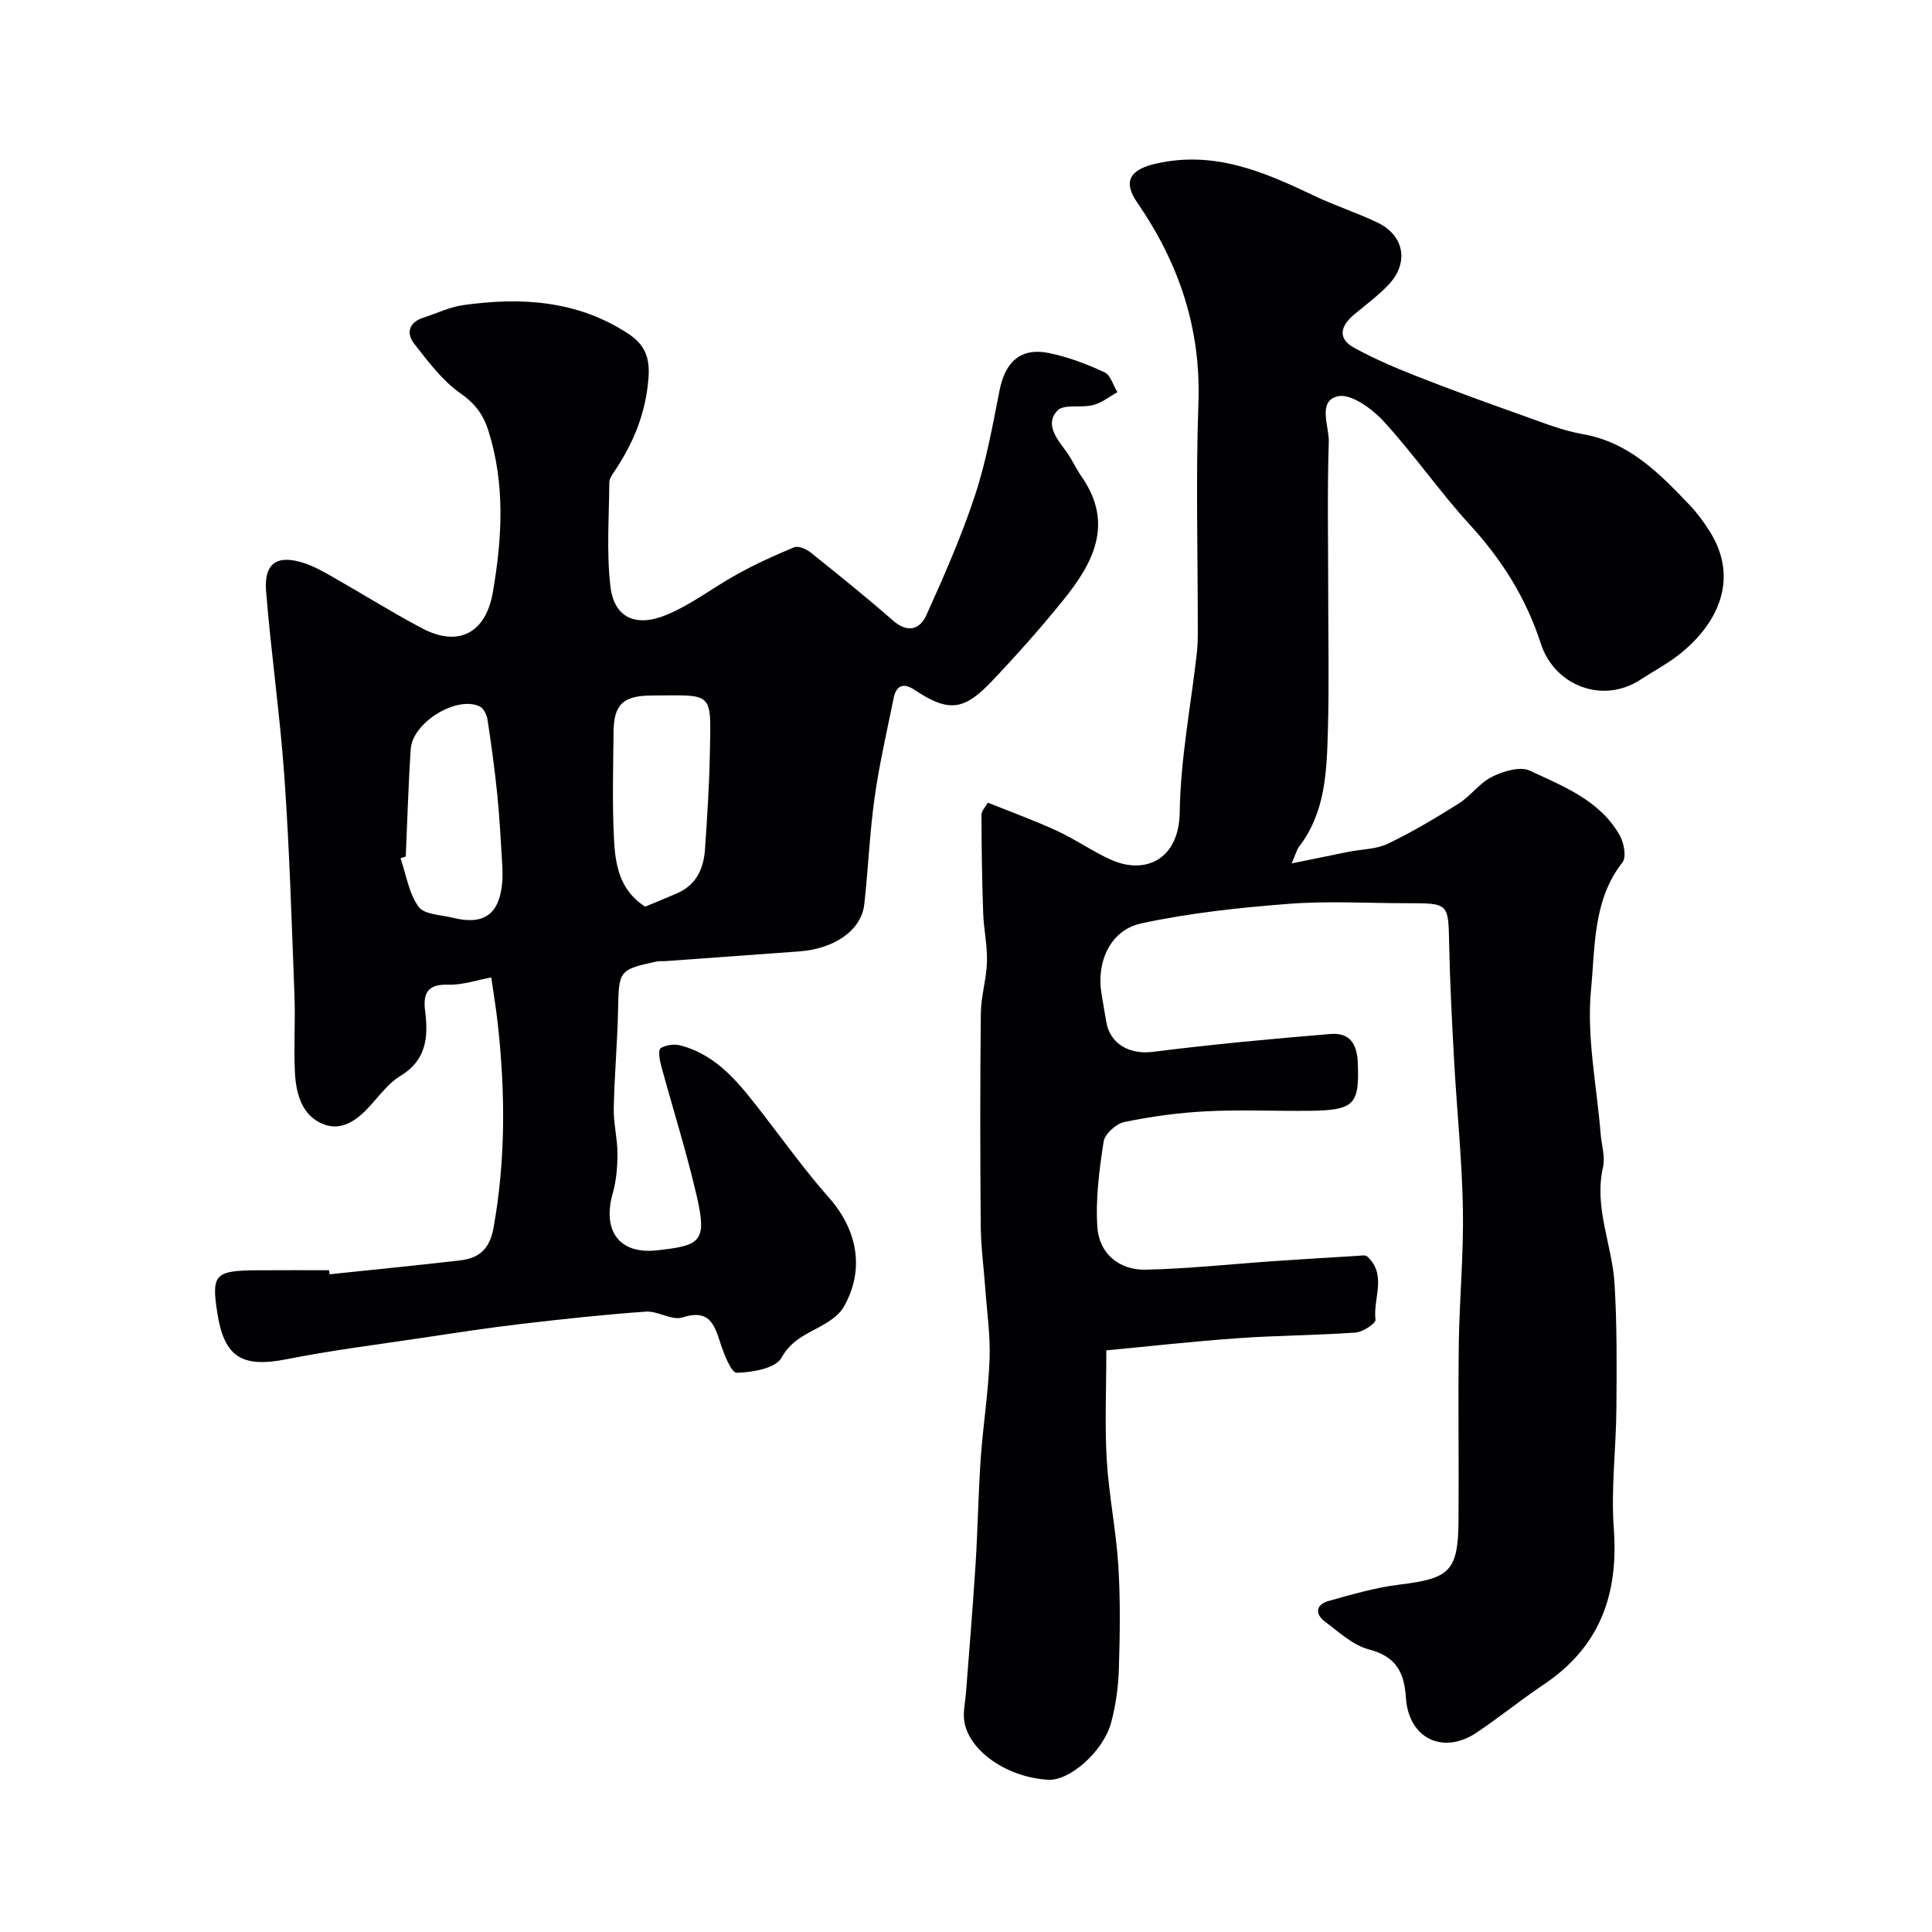
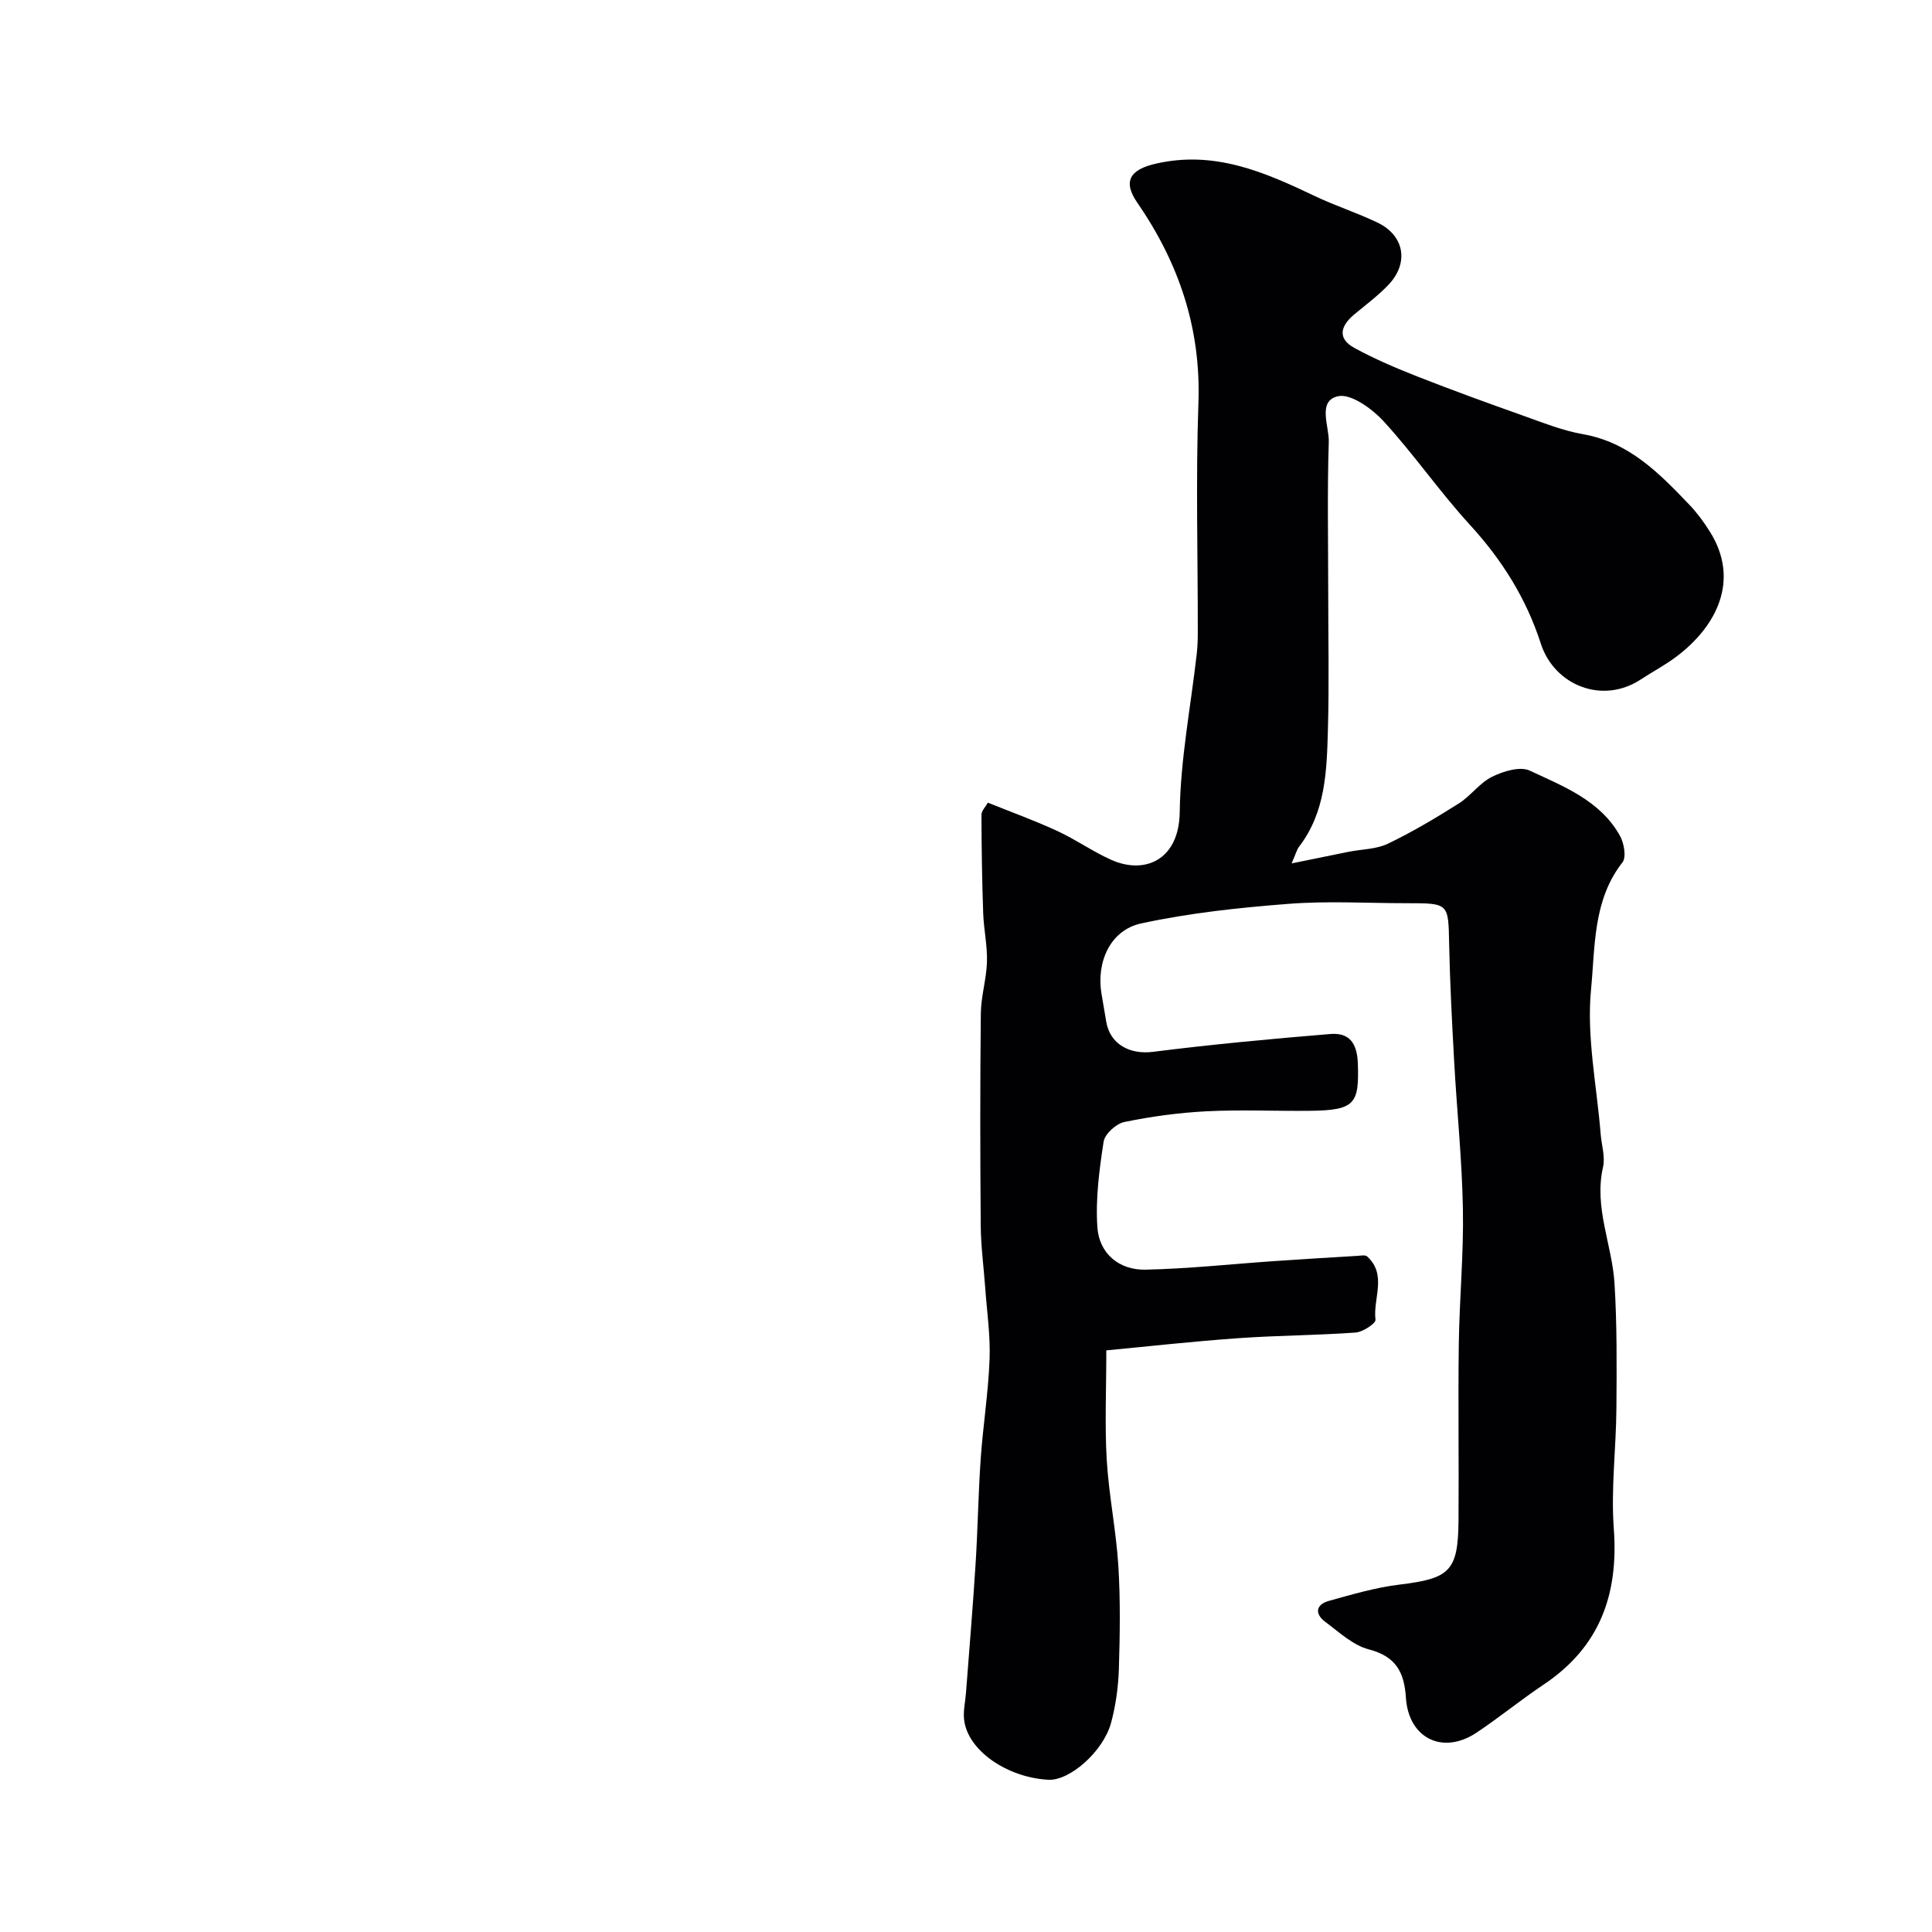
<svg xmlns="http://www.w3.org/2000/svg" enable-background="new 0 0 400 400" viewBox="0 0 400 400">
-   <path d="m229.05 279.58c0 8.39-.34 15.57.09 22.71.44 7.31 1.94 14.56 2.4 21.87.44 7.11.33 14.27.11 21.39-.12 3.72-.64 7.51-1.6 11.09-1.6 5.96-8.55 12.06-12.97 11.84-8.42-.42-16.7-5.96-17.47-12.4-.22-1.84.25-3.75.39-5.63.67-8.86 1.42-17.72 1.98-26.58.46-7.26.56-14.54 1.06-21.79.48-6.89 1.58-13.75 1.84-20.64.19-4.91-.55-9.86-.9-14.79-.31-4.29-.89-8.57-.93-12.85-.12-14.67-.14-29.33.02-44 .04-3.56 1.17-7.1 1.27-10.67.1-3.33-.66-6.68-.78-10.04-.24-6.79-.34-13.59-.36-20.39 0-.84.87-1.68 1.33-2.52 4.83 1.95 9.68 3.7 14.34 5.85 3.82 1.76 7.31 4.24 11.15 5.97 6.97 3.14 14.1.08 14.23-9.87.15-10.92 2.28-21.82 3.52-32.73.17-1.48.22-2.98.22-4.47.02-15.83-.43-31.68.13-47.49.55-15.44-4.04-28.98-12.65-41.47-3.1-4.49-1.46-6.88 3.85-8.09 12.11-2.77 22.44 1.72 32.85 6.69 4.26 2.03 8.79 3.48 13.04 5.52 5.57 2.68 6.55 8.35 2.26 12.87-2.14 2.25-4.68 4.14-7.09 6.14-2.86 2.38-3.55 4.99.06 6.95 4.19 2.29 8.63 4.18 13.09 5.93 7.17 2.82 14.42 5.45 21.69 8.03 4.11 1.46 8.24 3.13 12.5 3.88 9.6 1.68 15.84 8.12 22.08 14.65 1.57 1.64 2.94 3.52 4.16 5.45 6.42 10.12 1.39 19.74-6.87 25.95-2.34 1.76-4.95 3.14-7.41 4.75-7.96 5.22-17.89 1.18-20.67-7.44-3.02-9.35-8.03-17.33-14.67-24.58-6.28-6.85-11.59-14.6-17.88-21.45-2.4-2.61-6.79-5.79-9.46-5.18-4.3.99-1.79 6.19-1.89 9.48-.33 10.16-.12 20.33-.12 30.5 0 9.69.21 19.38-.06 29.06-.24 8.46-.44 17.03-5.99 24.24-.45.59-.63 1.39-1.52 3.44 4.66-.95 8.24-1.69 11.82-2.41 2.72-.54 5.69-.51 8.11-1.67 5.06-2.43 9.93-5.33 14.68-8.33 2.48-1.57 4.31-4.26 6.89-5.53 2.31-1.14 5.79-2.21 7.8-1.27 7 3.27 14.57 6.17 18.66 13.46.86 1.53 1.38 4.46.53 5.54-6.14 7.82-5.64 17.49-6.5 26.27-.96 9.83 1.19 19.97 1.99 29.97.18 2.29.98 4.72.49 6.85-1.92 8.37 1.89 16.06 2.38 24.1.53 8.58.45 17.21.39 25.81-.06 8.32-1.15 16.69-.54 24.95 1.01 13.64-2.91 24.51-14.52 32.27-4.74 3.17-9.17 6.81-13.92 9.97-6.96 4.63-14.05 1.18-14.6-7.24-.34-5.32-2.08-8.56-7.7-10.02-3.29-.86-6.16-3.58-9.03-5.72-2.18-1.63-1.93-3.55.74-4.3 4.84-1.35 9.73-2.79 14.69-3.39 10.4-1.26 12.11-2.78 12.19-13.3.09-12.2-.1-24.4.06-36.6.13-9.27 1.02-18.54.85-27.8-.18-10.21-1.25-20.41-1.81-30.61-.45-8.1-.87-16.2-1.04-24.3-.17-8.46-.03-8.46-8.73-8.46-8.17 0-16.37-.5-24.49.13-10.24.79-20.55 1.89-30.56 4.06-6.39 1.39-9.29 7.99-8.2 14.53.32 1.93.66 3.86.98 5.79.79 4.73 4.93 6.87 9.69 6.26 12.19-1.54 24.45-2.68 36.7-3.69 3.97-.33 5.57 1.91 5.71 6.15.28 8.28-.59 9.65-9.88 9.75-7.15.08-14.32-.26-21.46.1-5.7.29-11.42 1.07-17.01 2.22-1.7.35-4.05 2.48-4.29 4.08-.9 5.84-1.69 11.85-1.29 17.71.37 5.44 4.5 8.9 9.98 8.78 8.88-.19 17.74-1.16 26.61-1.77 5.76-.4 11.53-.74 17.3-1.09.66-.04 1.58-.23 1.96.12 4.19 3.8 1.18 8.73 1.73 13.11.09.74-2.61 2.54-4.11 2.65-8.1.58-16.23.59-24.33 1.17-9.29.65-18.53 1.69-27.29 2.52z" fill="#010103" />
-   <path d="m68.23 263.83c8.99-.95 17.98-1.83 26.96-2.87 3.91-.45 6.17-2.25 6.98-6.7 2.55-14.12 2.45-28.21.88-42.37-.35-3.18-.89-6.34-1.34-9.52-2.99.54-6 1.6-8.97 1.5-4.34-.14-5.18 1.92-4.72 5.5.69 5.37.25 10.14-5.12 13.39-2.35 1.42-4.16 3.82-6.04 5.93-2.68 3.01-5.91 5.61-9.89 4.07-4.4-1.71-5.67-6.21-5.9-10.58-.28-5.32.1-10.67-.1-15.99-.58-15.03-1.02-30.07-2.07-45.07-.9-12.92-2.77-25.78-3.81-38.7-.48-5.89 2.32-7.7 8.01-5.79 2.12.71 4.11 1.87 6.06 2.98 6.06 3.45 11.99 7.16 18.14 10.43 7.65 4.07 13.29.99 14.74-7.42 1.93-11.22 2.57-22.33-.91-33.41-1.07-3.39-2.77-5.66-5.83-7.8-3.74-2.62-6.65-6.55-9.53-10.23-1.68-2.15-1.18-4.41 1.83-5.39 2.77-.9 5.47-2.22 8.31-2.62 11.9-1.67 23.48-1.01 33.98 5.8 3.38 2.19 4.71 4.71 4.38 9.19-.54 7.37-3.13 13.6-7.12 19.52-.45.67-1 1.47-1 2.21-.04 7.18-.6 14.43.23 21.51.75 6.41 5.14 8.58 11.64 5.89 5.18-2.14 9.74-5.75 14.71-8.46 3.78-2.07 7.71-3.9 11.7-5.52.87-.35 2.52.37 3.42 1.09 5.76 4.61 11.51 9.24 17.06 14.1 3.01 2.63 5.55 1.82 6.87-1.11 3.67-8.13 7.28-16.33 10.07-24.79 2.33-7.04 3.65-14.45 5.09-21.75 1.18-6.01 4.45-8.95 10.28-7.75 3.93.81 7.79 2.28 11.45 3.97 1.26.58 1.8 2.71 2.68 4.13-1.67.92-3.25 2.21-5.04 2.67-2.45.64-6.04-.28-7.39 1.14-2.57 2.7-.24 5.69 1.7 8.28 1.27 1.69 2.12 3.68 3.33 5.42 6.74 9.71 2.39 17.86-3.8 25.52-4.7 5.82-9.68 11.42-14.83 16.84-5.87 6.19-9.04 6.37-16.06 1.71-2.31-1.53-3.74-.76-4.25 1.78-1.38 6.86-2.97 13.69-3.94 20.61-1.02 7.31-1.31 14.72-2.13 22.06-.6 5.36-6.16 9.22-13.48 9.75-9.19.66-18.39 1.34-27.58 2-.66.05-1.35-.04-1.99.1-7.78 1.69-7.77 1.85-7.93 10.13-.14 6.77-.76 13.53-.89 20.3-.06 3.09.77 6.19.77 9.29 0 2.75-.22 5.61-.97 8.24-2.2 7.68 1.23 12.69 9.12 11.83 8.98-.99 10.45-1.69 8.28-11.16-2.11-9.16-4.97-18.15-7.43-27.24-.31-1.13-.58-3.13-.06-3.45 1.07-.67 2.78-.91 4.04-.59 7.85 2.04 12.42 8.15 17.07 14.13 4.51 5.81 8.79 11.82 13.66 17.31 6.04 6.81 7.53 15.02 3.14 22.71-.78 1.36-2.23 2.48-3.6 3.33-3.34 2.07-7.02 3.08-9.3 7.21-1.21 2.19-6.04 3.02-9.26 3.1-1.12.03-2.69-3.95-3.43-6.3-1.26-4-2.46-6.89-7.81-5.16-2.16.7-5.08-1.38-7.59-1.2-8.65.61-17.28 1.55-25.89 2.56-6.82.8-13.61 1.85-20.4 2.87-9.36 1.4-18.78 2.58-28.06 4.42-9.16 1.81-12.89-.36-14.33-9.42-1.29-8.13-.59-8.93 8.14-8.99 5-.04 10-.01 14.99-.01.02.29.05.56.08.84zm65.35-76.12c2.12-.88 4.35-1.79 6.56-2.74 4.04-1.74 5.56-5.16 5.83-9.22.44-6.58.88-13.16 1-19.75.23-13.06.89-12.05-12.1-12-5.81.02-7.79 1.84-7.84 7.51-.07 7.32-.29 14.65.08 21.95.25 5.36 1.05 10.82 6.47 14.25zm-49.57-10.37c-.36.12-.72.24-1.08.35 1.16 3.4 1.71 7.25 3.73 10.04 1.18 1.64 4.68 1.68 7.17 2.3 6.33 1.57 9.56-.74 10.14-7.23.12-1.32.08-2.67 0-3.99-.3-4.76-.53-9.53-1.01-14.28-.53-5.19-1.24-10.37-2.02-15.53-.15-1-.81-2.36-1.62-2.74-4.75-2.28-13.9 3.3-14.28 8.8-.5 7.41-.7 14.85-1.03 22.28z" fill="#010103" />
+   <path d="m229.05 279.58c0 8.39-.34 15.57.09 22.71.44 7.31 1.94 14.56 2.4 21.87.44 7.11.33 14.27.11 21.39-.12 3.72-.64 7.51-1.6 11.09-1.6 5.96-8.55 12.06-12.97 11.84-8.42-.42-16.7-5.96-17.47-12.4-.22-1.84.25-3.75.39-5.63.67-8.86 1.42-17.72 1.98-26.58.46-7.26.56-14.54 1.06-21.79.48-6.89 1.58-13.75 1.84-20.64.19-4.91-.55-9.86-.9-14.79-.31-4.29-.89-8.57-.93-12.85-.12-14.67-.14-29.33.02-44 .04-3.56 1.17-7.1 1.27-10.67.1-3.33-.66-6.68-.78-10.04-.24-6.79-.34-13.59-.36-20.39 0-.84.87-1.68 1.33-2.52 4.83 1.95 9.68 3.7 14.34 5.85 3.82 1.76 7.31 4.24 11.15 5.97 6.97 3.14 14.1.08 14.23-9.87.15-10.92 2.28-21.82 3.52-32.73.17-1.48.22-2.98.22-4.47.02-15.83-.43-31.68.13-47.49.55-15.44-4.04-28.98-12.65-41.47-3.1-4.49-1.46-6.88 3.85-8.09 12.11-2.77 22.44 1.72 32.85 6.69 4.26 2.03 8.79 3.48 13.04 5.52 5.57 2.68 6.55 8.35 2.26 12.87-2.14 2.25-4.68 4.14-7.09 6.14-2.86 2.38-3.55 4.99.06 6.95 4.19 2.29 8.63 4.18 13.09 5.93 7.17 2.82 14.42 5.45 21.69 8.03 4.11 1.46 8.24 3.13 12.5 3.88 9.6 1.68 15.84 8.12 22.08 14.65 1.57 1.64 2.94 3.52 4.16 5.45 6.42 10.12 1.39 19.74-6.87 25.95-2.34 1.76-4.95 3.14-7.41 4.75-7.96 5.22-17.89 1.18-20.67-7.44-3.02-9.35-8.03-17.33-14.67-24.58-6.28-6.85-11.59-14.6-17.88-21.45-2.4-2.61-6.79-5.79-9.46-5.18-4.3.99-1.79 6.19-1.89 9.48-.33 10.16-.12 20.33-.12 30.5 0 9.69.21 19.38-.06 29.06-.24 8.46-.44 17.03-5.99 24.24-.45.59-.63 1.39-1.52 3.44 4.66-.95 8.24-1.69 11.82-2.41 2.72-.54 5.69-.51 8.11-1.67 5.06-2.43 9.93-5.33 14.68-8.33 2.48-1.57 4.31-4.26 6.89-5.53 2.31-1.14 5.79-2.21 7.8-1.27 7 3.27 14.57 6.17 18.66 13.46.86 1.53 1.38 4.46.53 5.54-6.14 7.82-5.64 17.49-6.5 26.27-.96 9.83 1.19 19.97 1.99 29.97.18 2.29.98 4.72.49 6.85-1.92 8.37 1.89 16.06 2.38 24.1.53 8.58.45 17.21.39 25.81-.06 8.32-1.15 16.69-.54 24.95 1.01 13.64-2.91 24.51-14.52 32.27-4.74 3.17-9.17 6.81-13.92 9.97-6.96 4.63-14.05 1.18-14.6-7.24-.34-5.32-2.08-8.56-7.7-10.02-3.29-.86-6.16-3.58-9.03-5.72-2.18-1.63-1.93-3.55.74-4.3 4.84-1.35 9.73-2.79 14.69-3.39 10.4-1.26 12.11-2.78 12.19-13.3.09-12.2-.1-24.4.06-36.6.13-9.27 1.02-18.54.85-27.8-.18-10.21-1.25-20.41-1.81-30.61-.45-8.1-.87-16.2-1.04-24.3-.17-8.46-.03-8.46-8.73-8.46-8.17 0-16.37-.5-24.49.13-10.24.79-20.55 1.89-30.56 4.06-6.39 1.39-9.29 7.99-8.2 14.53.32 1.93.66 3.86.98 5.79.79 4.73 4.93 6.87 9.69 6.26 12.19-1.54 24.45-2.68 36.7-3.69 3.97-.33 5.57 1.91 5.71 6.15.28 8.28-.59 9.65-9.88 9.75-7.15.08-14.32-.26-21.46.1-5.7.29-11.42 1.07-17.01 2.22-1.7.35-4.05 2.48-4.29 4.08-.9 5.84-1.69 11.85-1.29 17.71.37 5.44 4.5 8.9 9.98 8.78 8.88-.19 17.74-1.16 26.61-1.77 5.76-.4 11.53-.74 17.3-1.09.66-.04 1.58-.23 1.96.12 4.19 3.8 1.18 8.73 1.73 13.11.09.74-2.61 2.54-4.11 2.65-8.1.58-16.23.59-24.33 1.17-9.29.65-18.53 1.69-27.29 2.52" fill="#010103" />
</svg>